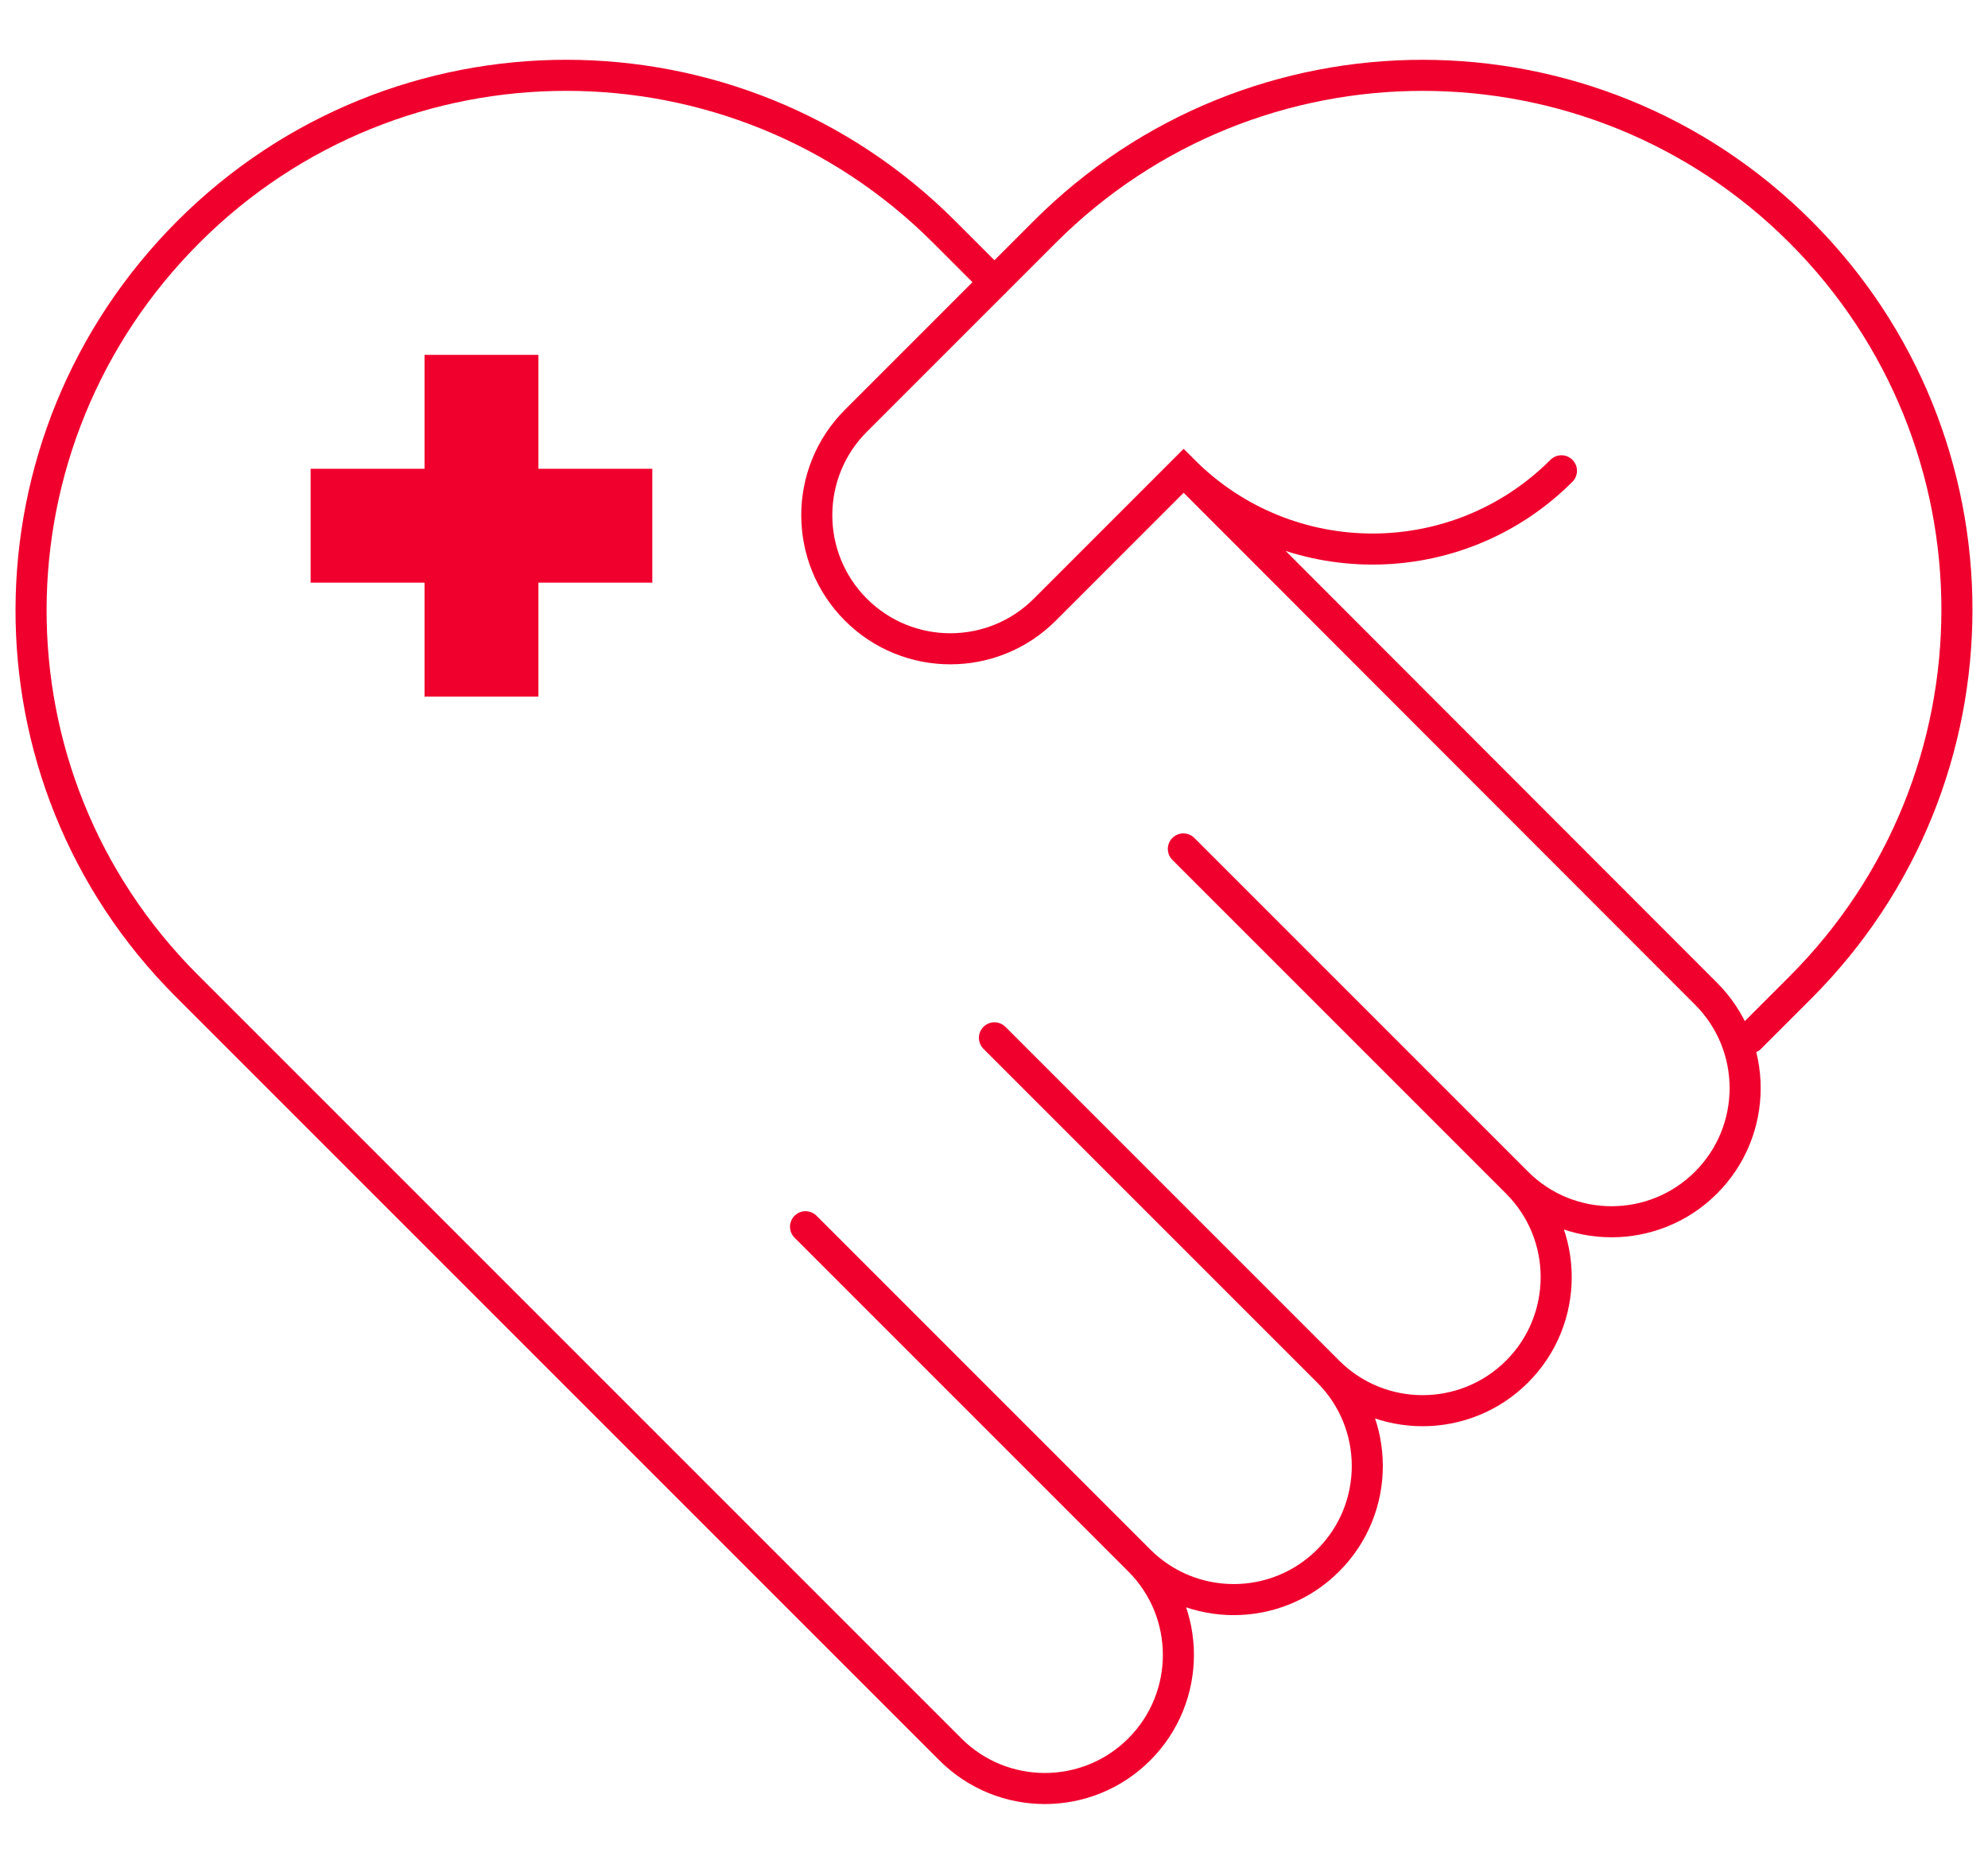
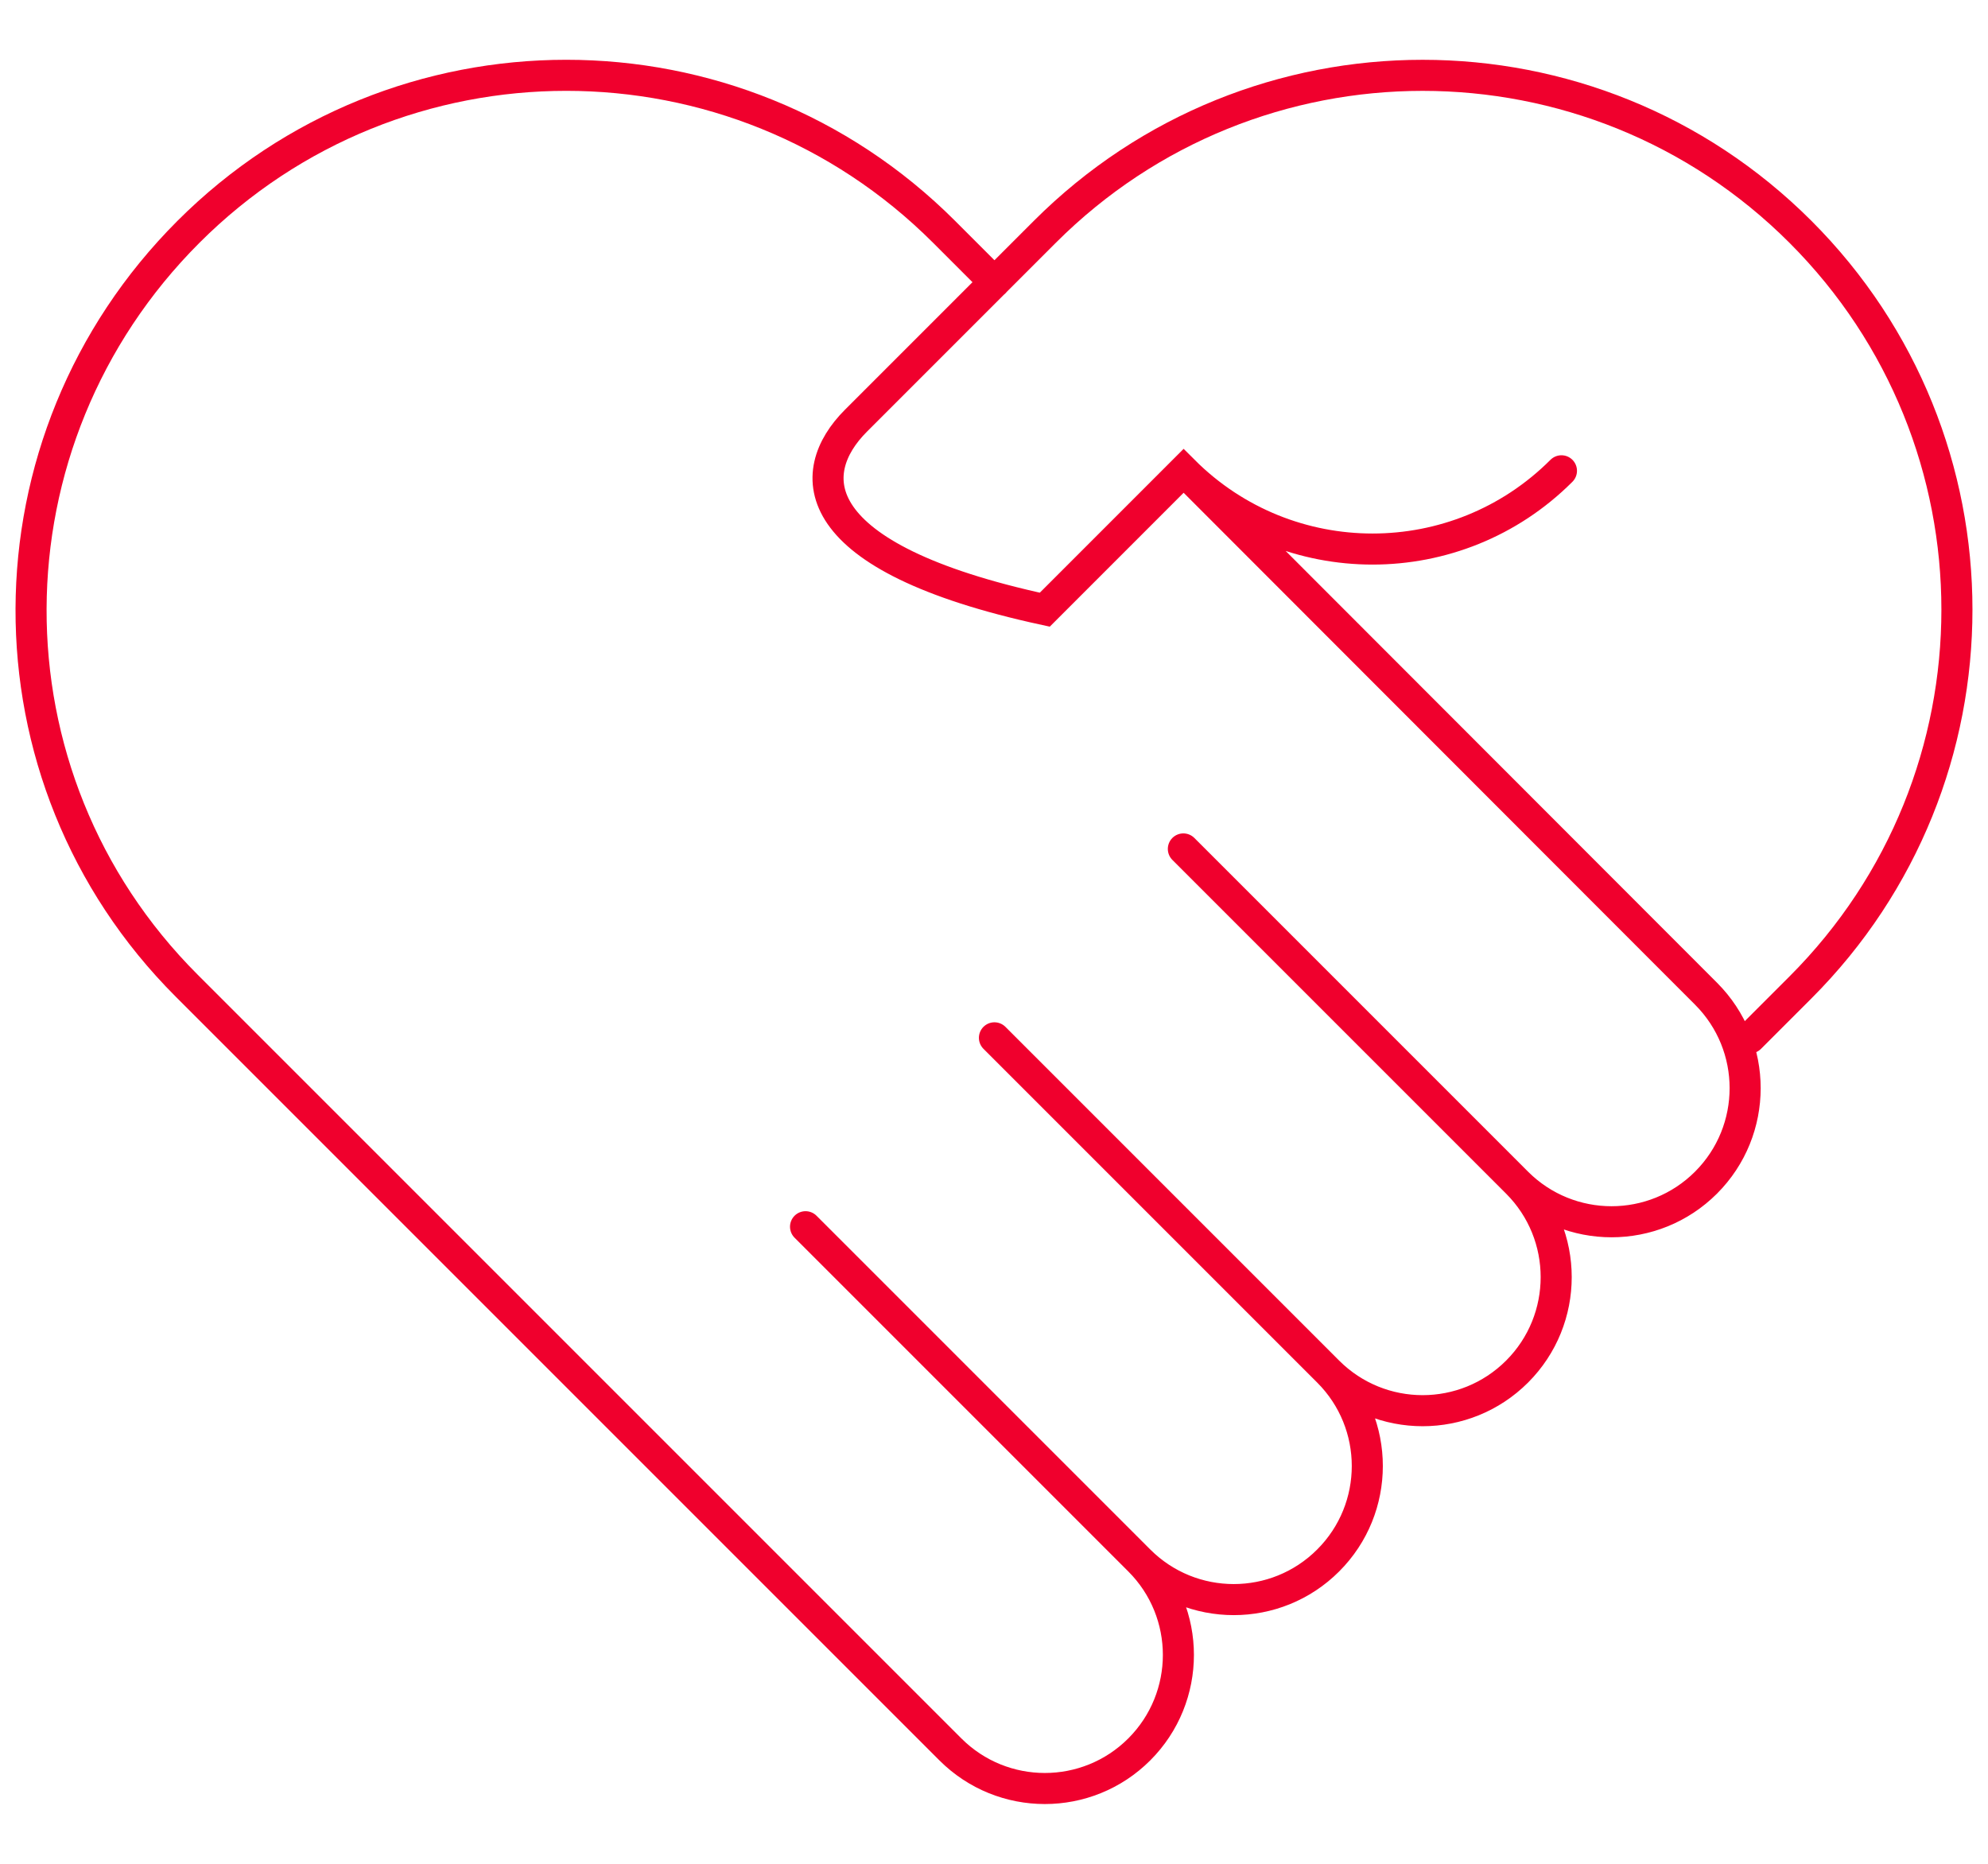
<svg xmlns="http://www.w3.org/2000/svg" width="64" height="60" viewBox="0 0 64 60" fill="none">
-   <path d="M25.933 39.491L36.677 50.235M36.677 50.235C38.356 51.914 38.356 54.637 36.677 56.317C34.998 57.996 32.275 57.996 30.596 56.317L6.008 31.729C-0.709 25.012 -0.65 14.18 6.067 7.463C12.785 0.745 23.675 0.745 30.393 7.463L32.017 9.087M36.677 50.235C38.356 51.914 41.079 51.915 42.758 50.235C44.438 48.556 44.438 45.833 42.758 44.154M38.107 15.158L54.923 31.99C56.602 33.67 56.601 36.392 54.922 38.072C53.242 39.751 50.519 39.751 48.839 38.072M48.839 38.072L38.096 27.329M48.839 38.072C50.518 39.751 50.519 42.474 48.84 44.154C47.16 45.833 44.438 45.833 42.758 44.154M42.758 44.154L32.014 33.41M50.268 15.156C46.91 18.515 41.464 18.515 38.105 15.156L33.635 19.627C31.956 21.306 29.233 21.306 27.554 19.627C25.875 17.947 25.875 15.225 27.554 13.545L33.636 7.463C40.354 0.746 51.245 0.746 57.962 7.463C64.679 14.18 64.679 25.071 57.962 31.788L56.338 33.412" stroke="#F0002D" stroke-linecap="round" />
-   <path d="M17.333 15.091V11.424H13.667V15.091H10V18.757H13.667V22.424H17.333V18.757H21V15.091H17.333Z" fill="#F0002D" />
+   <path d="M25.933 39.491L36.677 50.235M36.677 50.235C38.356 51.914 38.356 54.637 36.677 56.317C34.998 57.996 32.275 57.996 30.596 56.317L6.008 31.729C-0.709 25.012 -0.65 14.18 6.067 7.463C12.785 0.745 23.675 0.745 30.393 7.463L32.017 9.087M36.677 50.235C38.356 51.914 41.079 51.915 42.758 50.235C44.438 48.556 44.438 45.833 42.758 44.154M38.107 15.158L54.923 31.99C56.602 33.67 56.601 36.392 54.922 38.072C53.242 39.751 50.519 39.751 48.839 38.072M48.839 38.072L38.096 27.329M48.839 38.072C50.518 39.751 50.519 42.474 48.84 44.154C47.16 45.833 44.438 45.833 42.758 44.154M42.758 44.154L32.014 33.41M50.268 15.156C46.91 18.515 41.464 18.515 38.105 15.156L33.635 19.627C25.875 17.947 25.875 15.225 27.554 13.545L33.636 7.463C40.354 0.746 51.245 0.746 57.962 7.463C64.679 14.18 64.679 25.071 57.962 31.788L56.338 33.412" stroke="#F0002D" stroke-linecap="round" />
</svg>